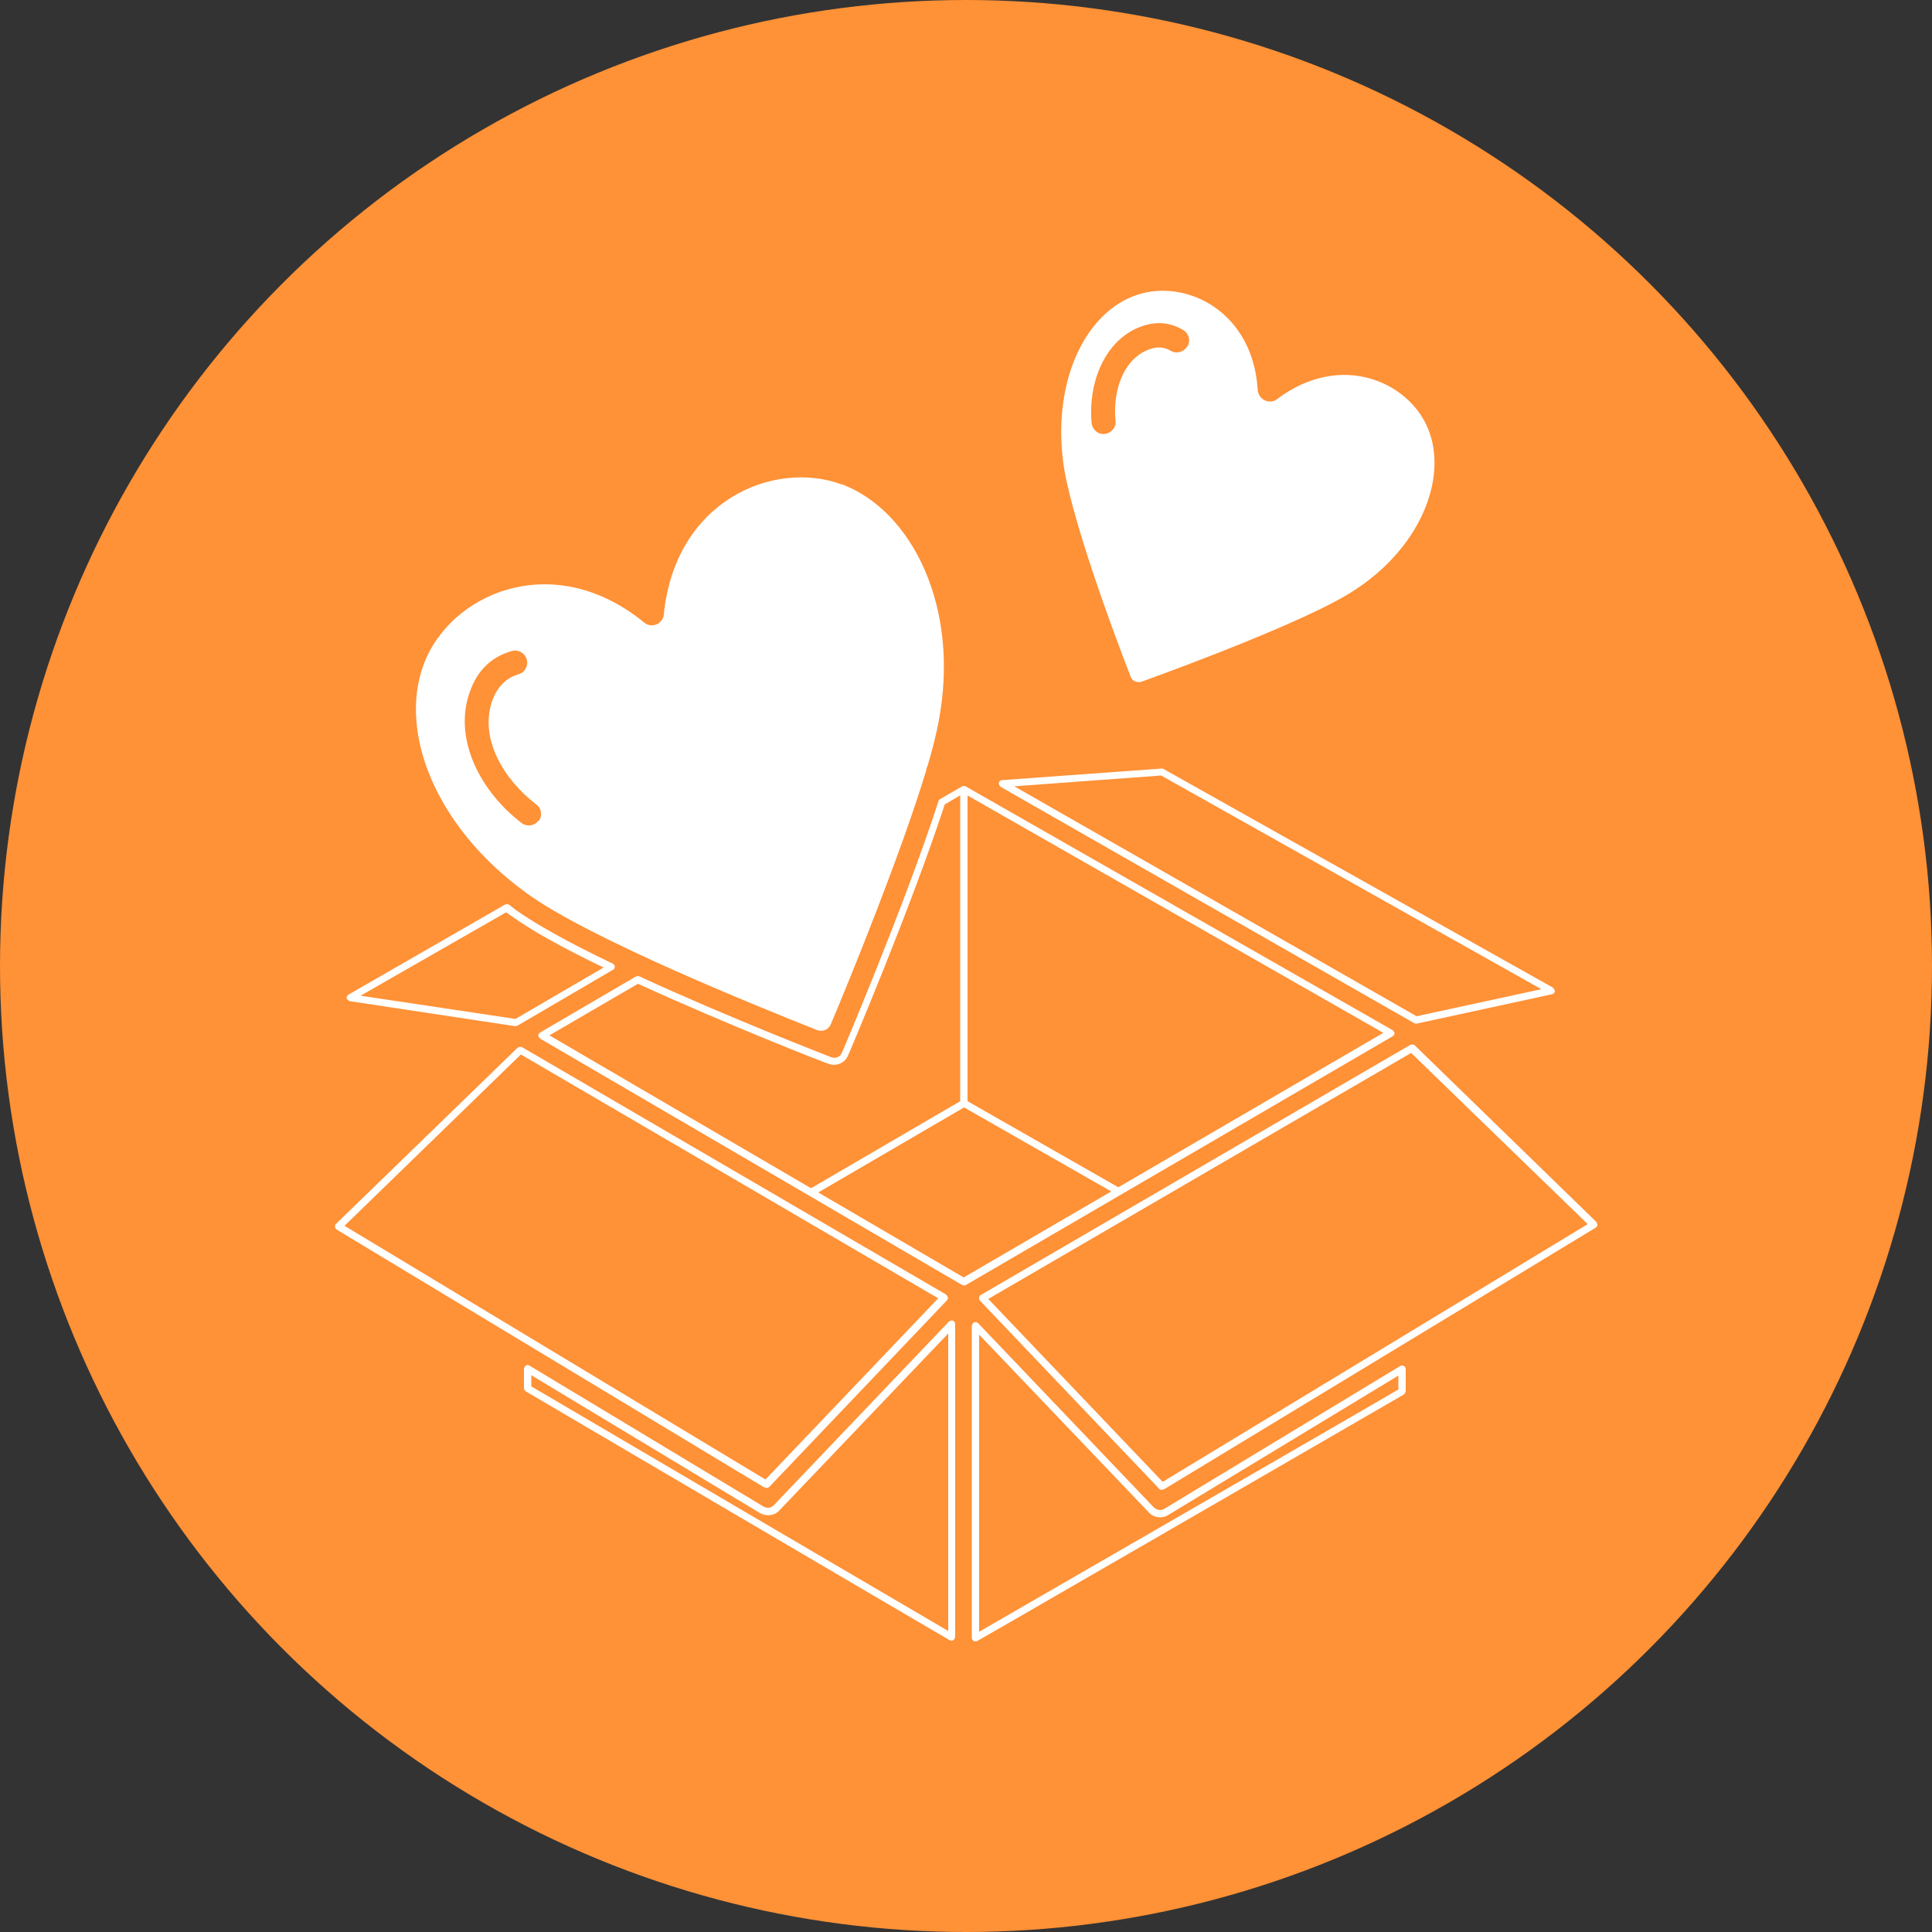
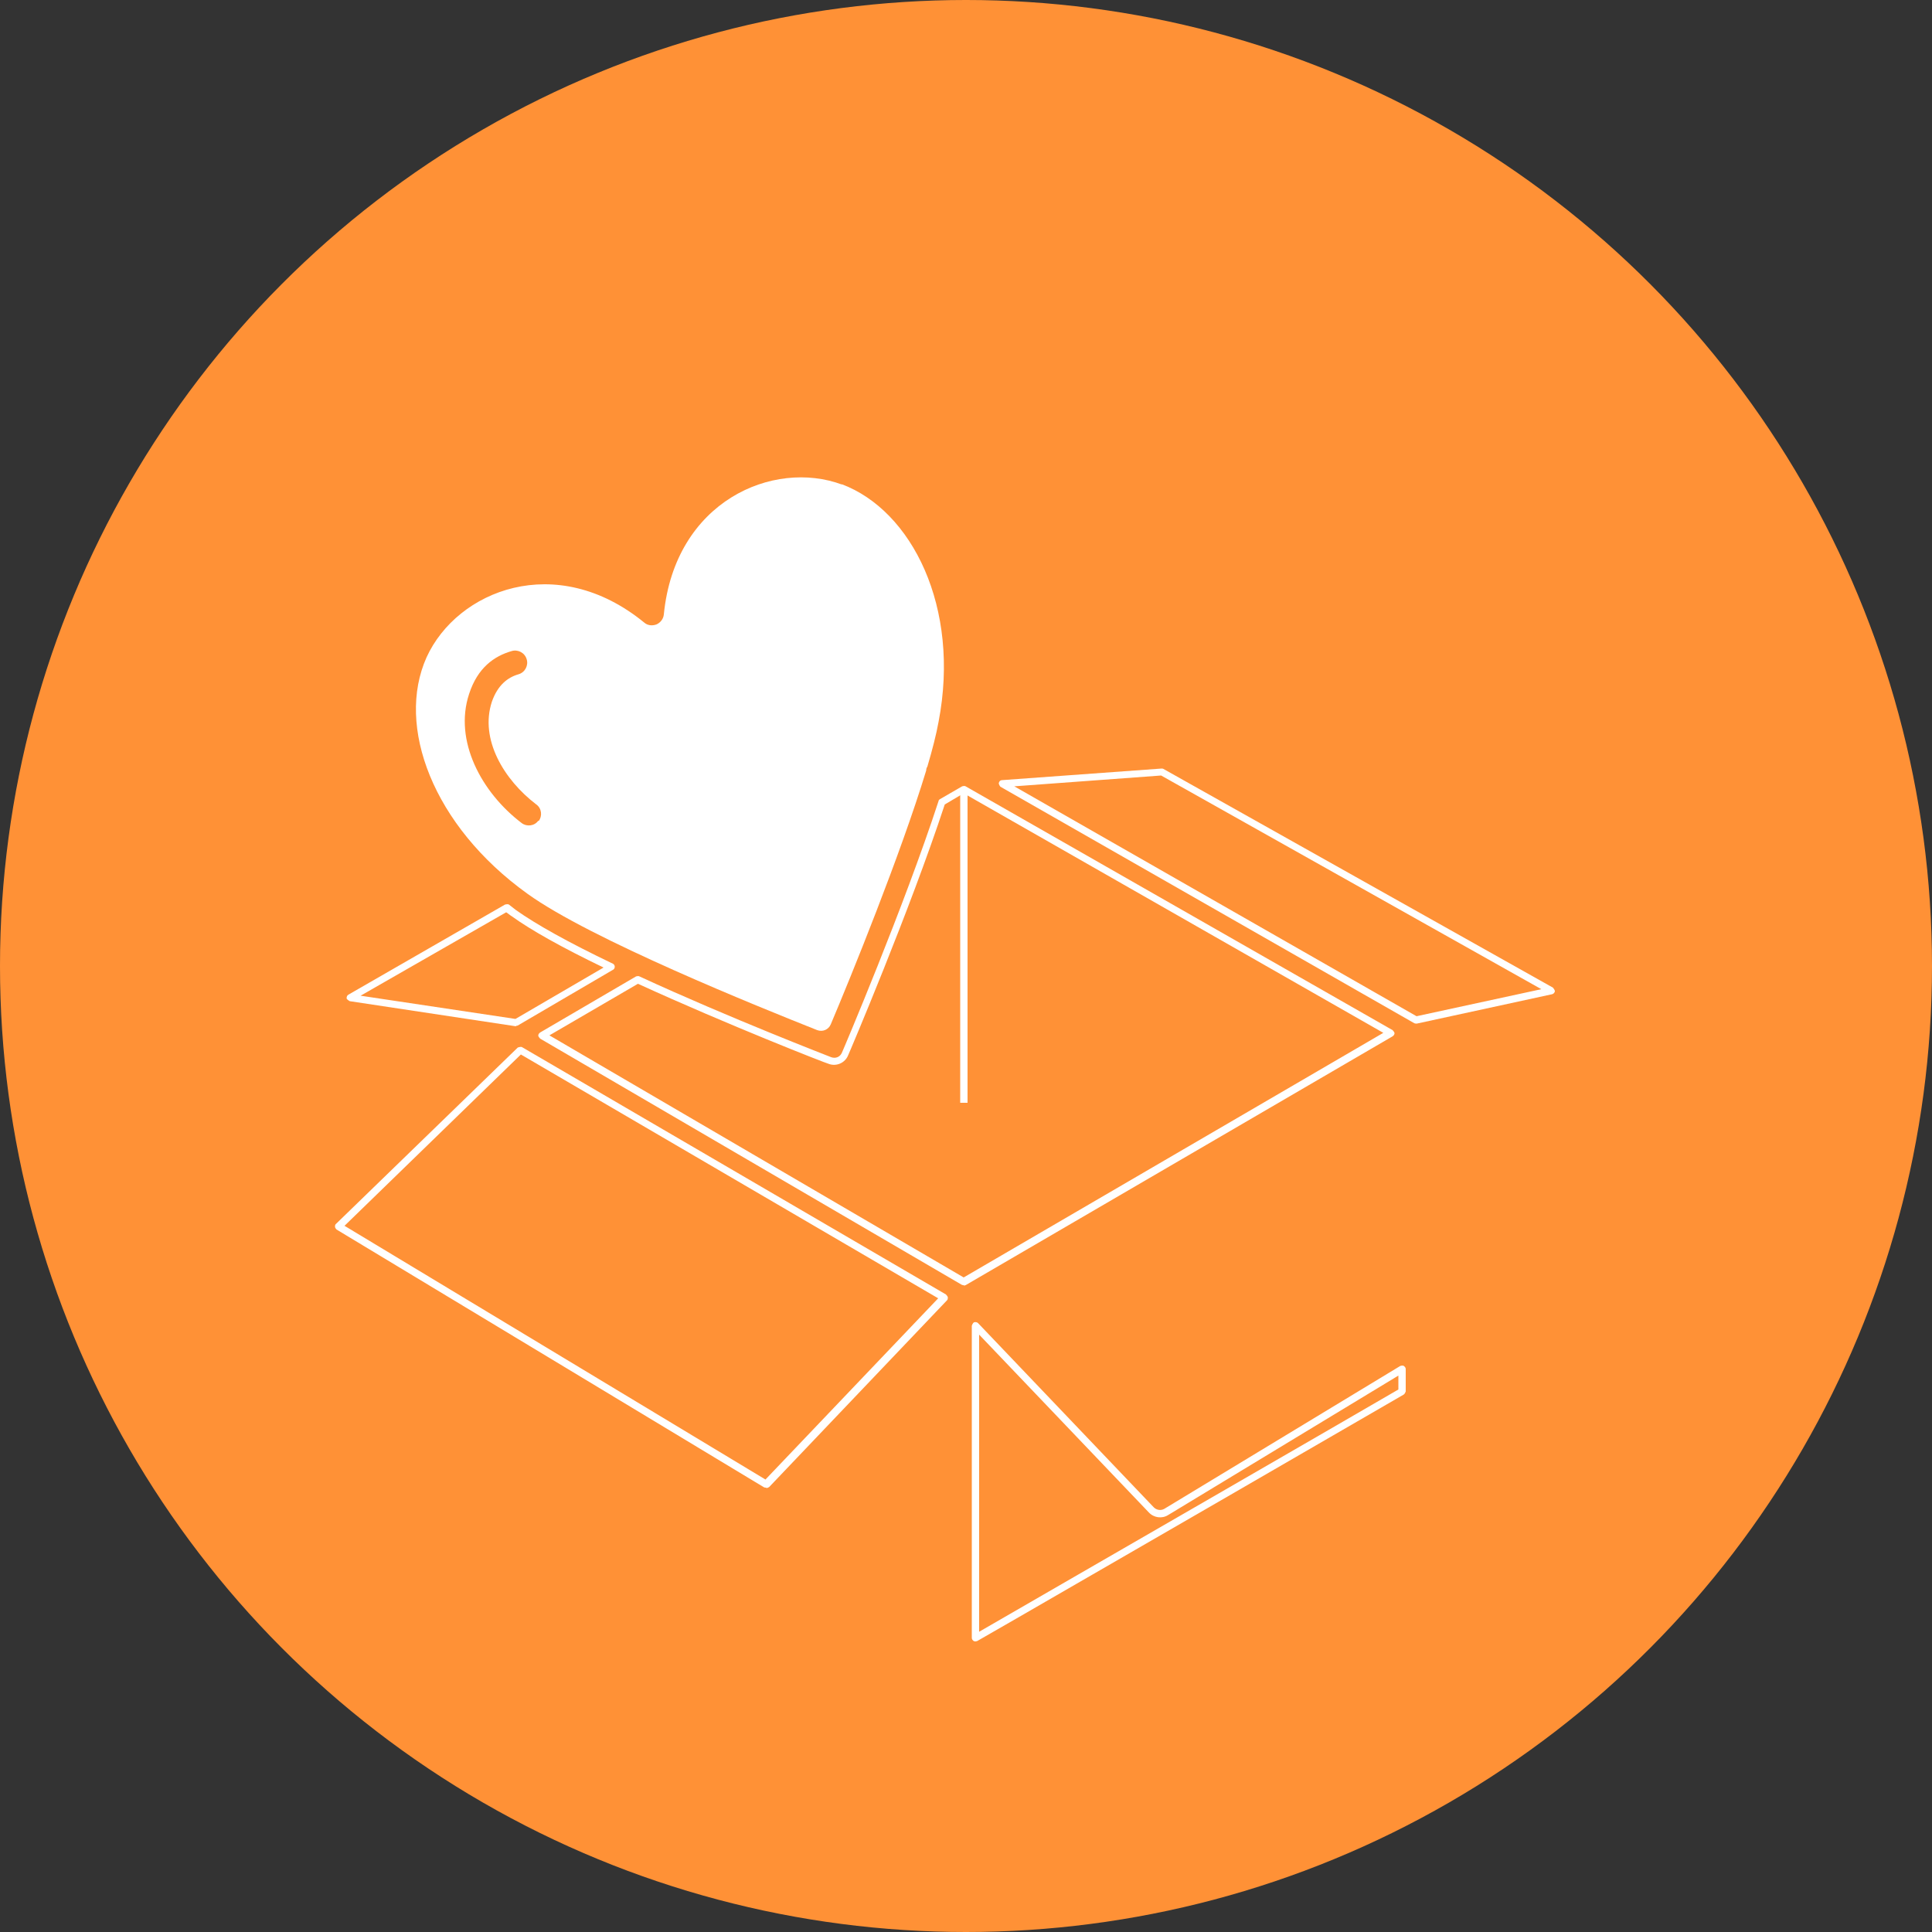
<svg xmlns="http://www.w3.org/2000/svg" id="b" viewBox="0 0 50 50">
  <rect x="0" y="0" width="50" height="50" fill="#333333" stroke="none" />
  <defs>
    <style>
      .cls-1, .cls-2 {
        fill: #fff;
      }

      .cls-2 {
        fill-rule: evenodd;
      }

      .cls-3 {
        fill: #ff9136;
      }
    </style>
  </defs>
  <circle class="cls-3" cx="25" cy="25" r="25" />
  <g>
    <path class="cls-1" d="m36.65,26.49s-.03,0-.05-.01l-10.71-6.12s-.05-.06-.04-.1.04-.07.08-.07l4.13-.3s.04,0,.05.01l10.08,5.66s.05.06.05.09-.03.07-.07.08l-3.5.76s-.01,0-.02,0Zm-10.4-6.14l10.41,5.95,3.23-.7-9.84-5.53-3.8.28Z" />
    <path class="cls-1" d="m13.36,26.56s0,0-.01,0l-4.3-.65s-.07-.04-.08-.07c0-.04.01-.08.05-.1l4.05-2.33s.07-.02.1,0c.06.05.12.09.18.14.52.37,1.36.84,2.51,1.39.03.01.05.05.05.08,0,.03-.02.07-.05.08l-2.46,1.44s-.03.01-.05.01Zm-4.02-.79l4,.6,2.28-1.33c-1.08-.52-1.88-.97-2.38-1.33-.05-.03-.09-.07-.14-.1l-3.77,2.16Z" />
    <path class="cls-1" d="m24.94,33.26s-.03,0-.05-.01l-10.91-6.37s-.05-.05-.05-.08.02-.06.05-.08l2.48-1.45s.06-.02.09,0c2.34,1.08,4.94,2.08,4.96,2.09.11.04.23,0,.28-.12.02-.04,1.61-3.78,2.5-6.51,0-.02.02-.04.04-.05l.57-.33s.06-.02.09,0l11.05,6.31s.05.05.05.08-.02.06-.05.08l-11.05,6.44s-.03.01-.05.01Zm-10.73-6.47l10.73,6.27,10.86-6.33-10.86-6.2-.49.29c-.9,2.74-2.48,6.45-2.5,6.49-.08.2-.31.3-.51.22-.03,0-2.59-1-4.93-2.07l-2.3,1.34Z" />
    <path class="cls-1" d="m19.82,38.5s-.03,0-.05-.01l-11.06-6.67s-.04-.04-.04-.07,0-.06.03-.08l4.7-4.56s.08-.03.11-.01l10.97,6.4s.04.04.05.07c0,.03,0,.06-.02.08l-4.6,4.83s-.04.03-.07.03Zm-10.91-6.78l10.9,6.57,4.47-4.69-10.8-6.31-4.56,4.43Z" />
-     <path class="cls-1" d="m30.07,38.56s-.05,0-.07-.03l-4.64-4.87s-.03-.05-.02-.08c0-.03.02-.05.05-.07l11.11-6.47s.08-.02.11.01l4.7,4.57s.03.05.03.08c0,.03-.02.05-.04.07l-11.17,6.77s-.03.01-.05.01Zm-4.49-4.94l4.51,4.73,11-6.67-4.57-4.43-10.95,6.37Z" />
-     <path class="cls-1" d="m24.63,42.46s-.03,0-.05-.01c-2.02-1.18-9.78-5.74-10.97-6.44-.03-.02-.05-.05-.05-.08v-.51s.02-.06.05-.08c.03-.02.06-.02.09,0l6.06,3.65c.09.05.2.04.27-.04l4.53-4.75s.07-.04.1-.02c.04.01.06.05.06.09v8.1s-.02.06-.05.08c-.01,0-.03.01-.05.01Zm-10.88-6.58c1.31.77,8.6,5.05,10.79,6.33v-7.7l-4.37,4.58c-.13.14-.34.16-.5.07l-5.92-3.57v.29Z" />
    <path class="cls-1" d="m25.25,42.48s-.03,0-.05-.01c-.03-.02-.05-.05-.05-.08v-8.08s.02-.07.06-.09c.04-.01.08,0,.1.02l4.55,4.77c.07.07.18.09.27.04l6.11-3.7s.06-.02.09,0c.03.02.05.05.05.08v.58s-.02.06-.05.08c-.57.33-2.61,1.51-4.82,2.79-2.48,1.43-5.17,2.99-6.22,3.59-.01,0-.03.01-.05.01Zm.09-7.94v7.69c1.13-.65,3.7-2.14,6.08-3.51,2.15-1.24,4.15-2.4,4.77-2.76v-.36l-5.96,3.61c-.16.1-.37.07-.5-.07l-4.39-4.6Z" />
-     <path class="cls-2" d="m36.96,11.1c-.5-1.23-2.27-2.01-3.91-.77-.09.07-.21.08-.32.03-.1-.05-.17-.15-.18-.26-.12-2.05-1.86-2.89-3.12-2.47-1.31.43-2.18,2.17-1.92,4.29.17,1.38,1.29,4.41,1.75,5.59.04.12.17.17.29.13,1.19-.43,4.23-1.57,5.4-2.3,1.81-1.12,2.53-2.97,2.01-4.24Zm-6.24-2.13c-.09.15-.28.19-.42.11-.16-.1-.37-.13-.63-.01-.64.29-.87,1.1-.8,1.82.02.17-.11.32-.28.34-.17.02-.32-.11-.34-.28-.09-.98.29-2.05,1.16-2.45.51-.23.9-.14,1.21.04.15.09.2.28.11.43Z" />
    <path class="cls-2" d="m21.79,12.54c-1.78-.66-4.32.43-4.61,3.36-.01.11-.08.21-.19.26-.11.04-.23.03-.32-.05-2.28-1.86-4.84-.83-5.63.9-.8,1.78.16,4.36,2.61,6.12,1.62,1.17,5.99,2.93,7.5,3.53.14.05.29-.01.35-.15.52-1.23,1.81-4.4,2.47-6.57,0-.04.01-.07.03-.1.13-.44.23-.83.29-1.16.57-2.96-.69-5.47-2.51-6.15Zm-7.86,8.7c-.1.14-.3.16-.43.06-1.04-.79-1.76-2.13-1.36-3.34.22-.68.65-.98,1.1-1.11.16-.05.34.04.39.21.05.16-.04.34-.21.39-.28.08-.54.28-.69.71-.32.97.31,2.02,1.15,2.66.14.1.16.3.06.43Z" />
-     <path class="cls-1" d="m21.03,30.94l-.09-.16,3.96-2.31s.06-.02.09,0l4.01,2.29-.09.16-3.96-2.26-3.91,2.28Z" />
    <rect class="cls-1" x="24.85" y="20.42" width=".19" height="8.12" />
  </g>
</svg>